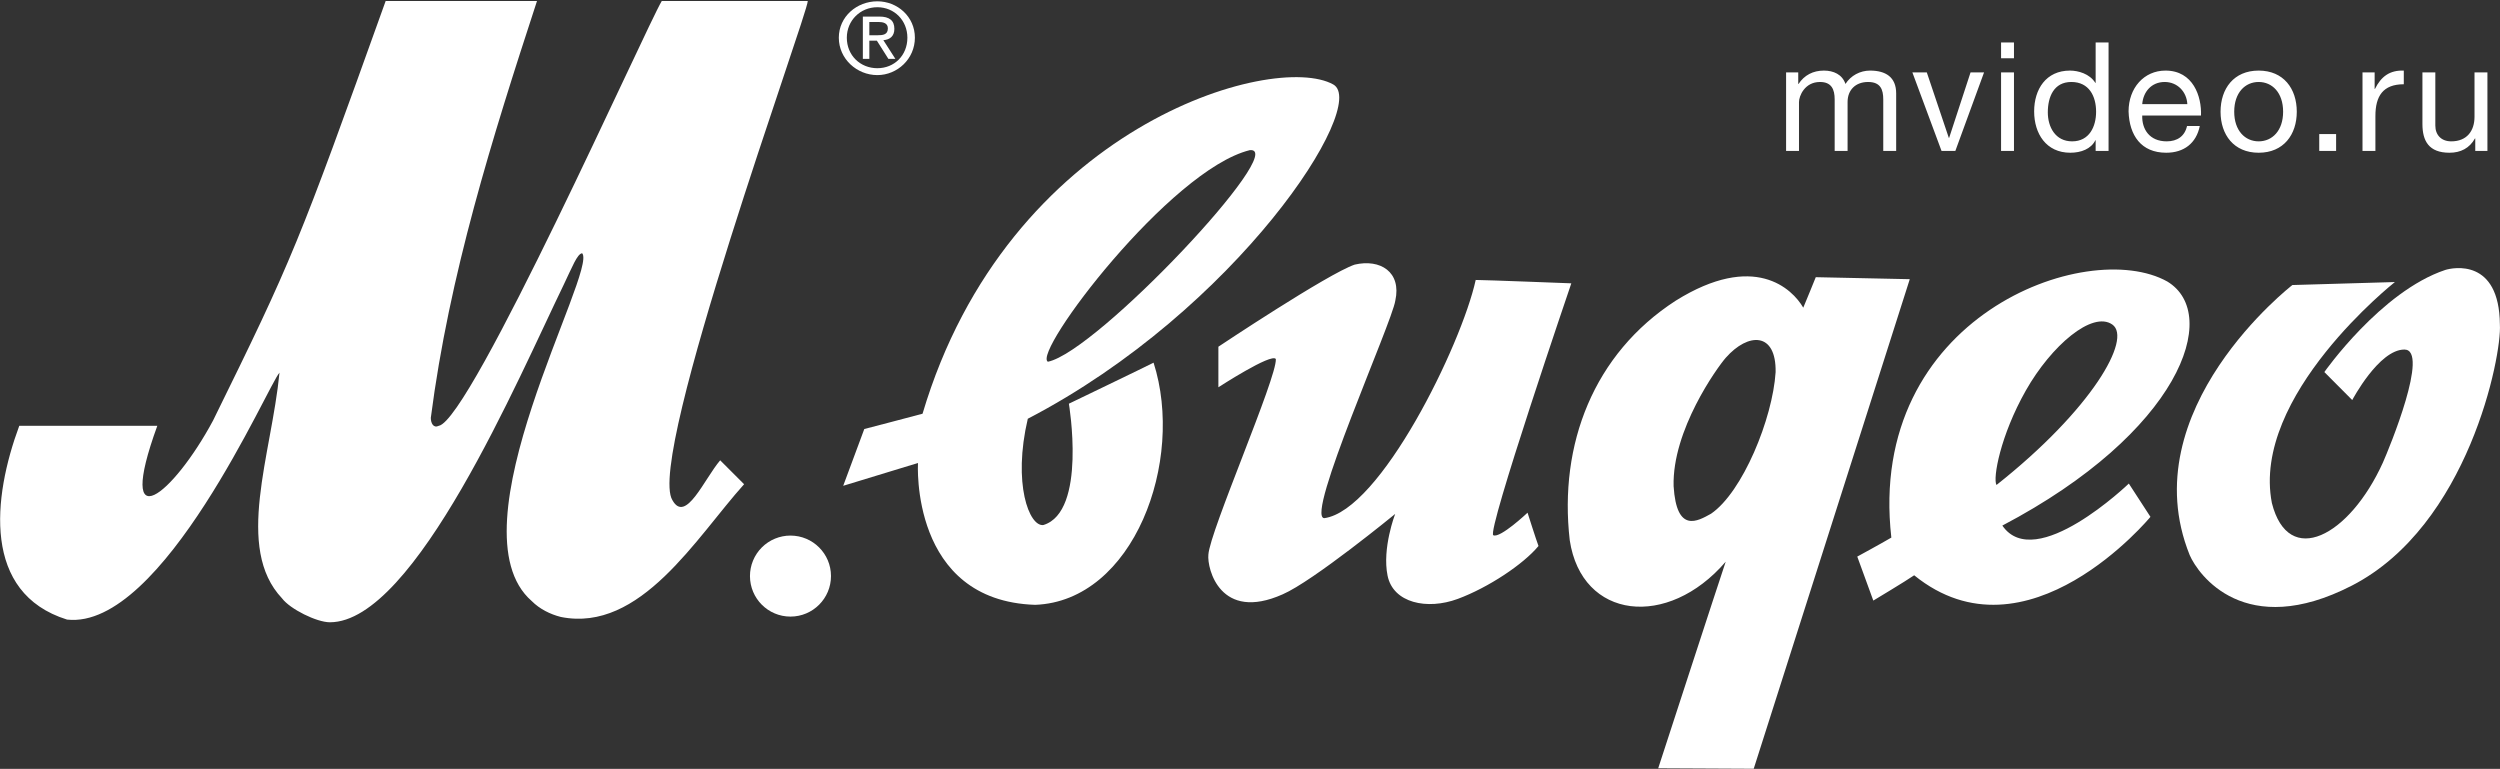
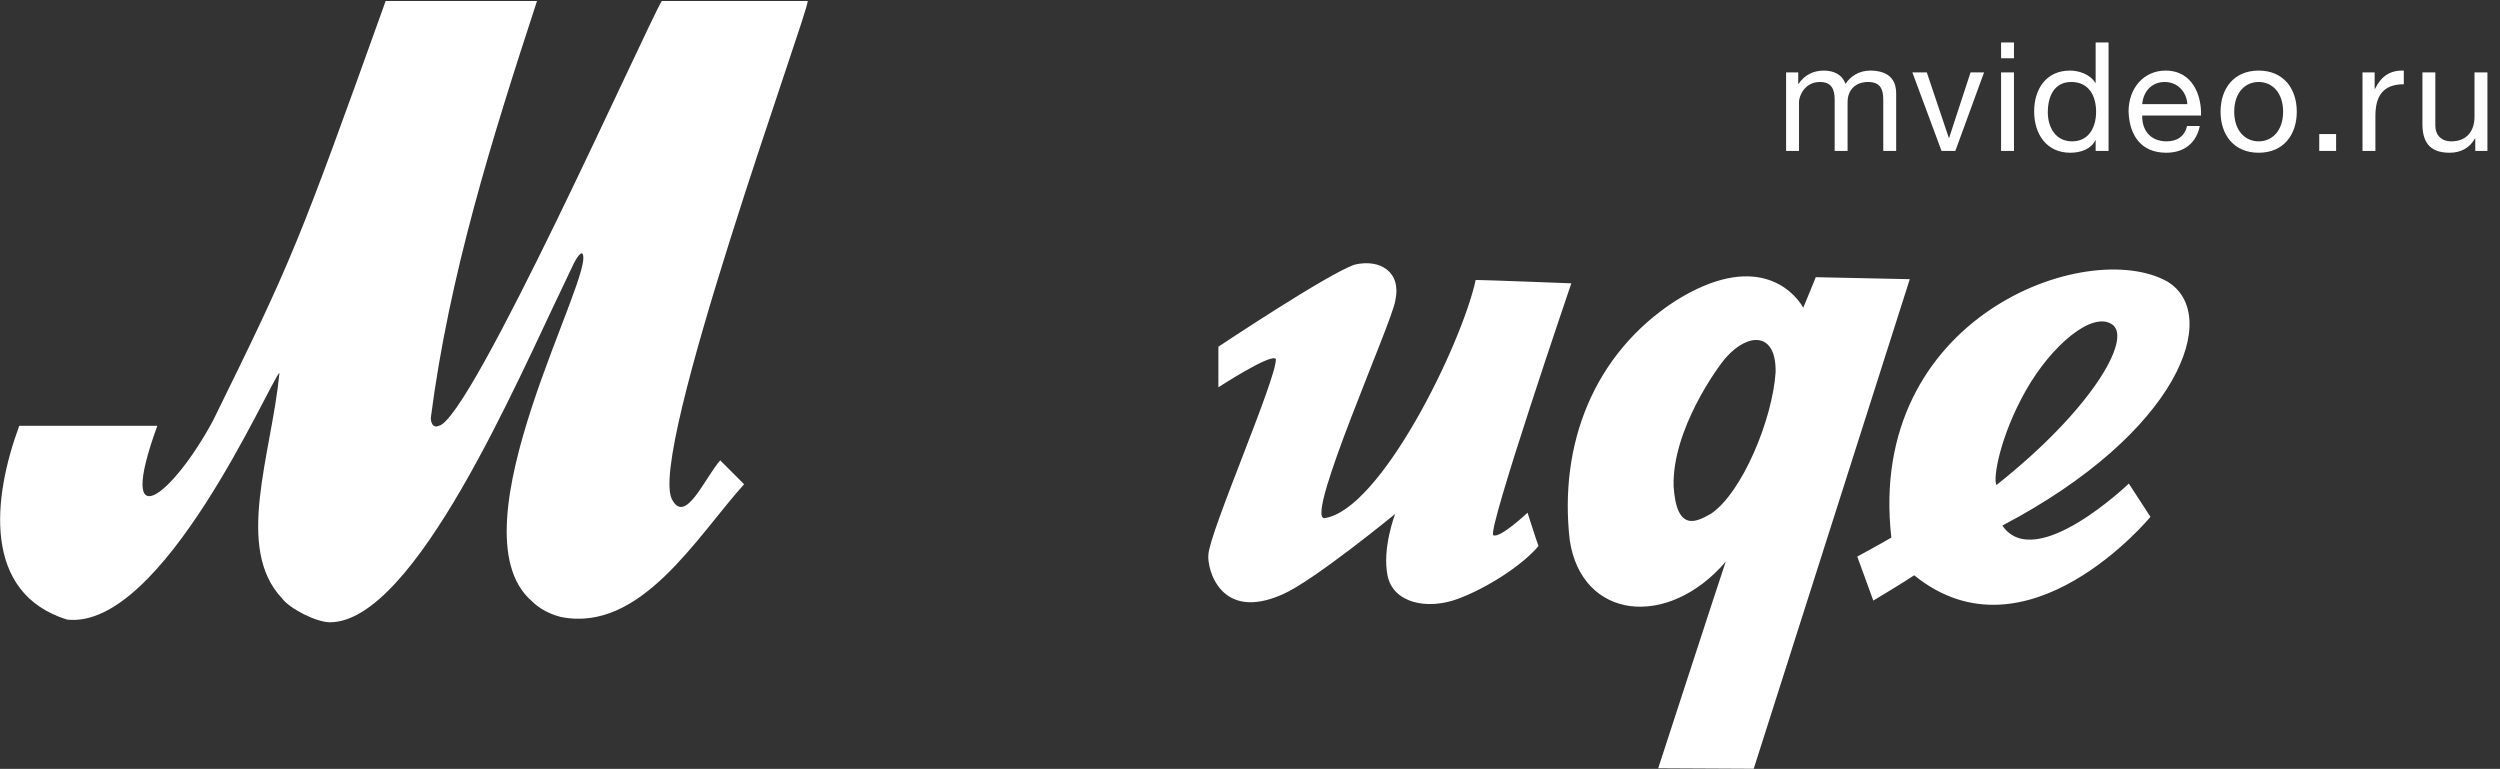
<svg xmlns="http://www.w3.org/2000/svg" width="2159" height="664" viewBox="0 0 2159 664" fill="none">
  <rect x="0" y="0" width="2159" height="664" fill="#333333" stroke="none" />
  <path fill-rule="evenodd" clip-rule="evenodd" d="M1542.46 130.33H1553.61V88.106C1553.61 82.995 1558.46 70.799 1571.71 70.799C1581.67 70.799 1584.42 77.094 1584.42 85.879V130.334H1595.57V88.106C1595.57 77.617 1602.52 70.799 1613.27 70.799C1624.16 70.799 1626.38 77.487 1626.38 85.879V130.334H1637.53V80.631C1637.53 66.601 1628.48 60.959 1614.98 60.959C1606.33 60.959 1598.33 65.287 1593.74 72.502C1590.98 64.24 1583.38 60.959 1575.12 60.959C1565.81 60.959 1558.2 64.893 1553.22 72.502H1552.96V62.536H1542.47V130.33H1542.46ZM1713.43 62.536H1701.76L1683.27 119.054H1683L1663.99 62.536H1651.53L1676.71 130.33H1688.64L1713.43 62.536ZM1728.12 130.33H1739.27V62.536H1728.12V130.33ZM1739.27 36.699H1728.12V50.336H1739.27V36.699ZM1820.94 36.699H1809.8V71.582H1809.54C1804.55 63.583 1794.58 60.959 1787.64 60.959C1766.92 60.959 1756.69 77.09 1756.69 96.234C1756.69 115.379 1767.05 131.9 1787.9 131.9C1797.22 131.9 1805.87 128.623 1809.54 121.147H1809.8V130.326H1820.95V36.699H1820.94ZM1768.49 97.021C1768.49 83.778 1773.6 70.795 1788.82 70.795C1804.16 70.795 1810.19 83.121 1810.19 96.498C1810.19 109.218 1804.42 122.072 1789.47 122.072C1775.05 122.072 1768.49 109.745 1768.49 97.021ZM1888.72 108.825C1886.75 117.61 1880.33 122.072 1871.14 122.072C1856.33 122.072 1849.64 111.579 1850.03 99.775H1900.78C1901.43 83.385 1894.1 60.959 1870.1 60.959C1851.6 60.959 1838.23 75.909 1838.23 96.234C1838.88 116.953 1849.11 131.9 1870.75 131.9C1885.96 131.9 1896.72 123.771 1899.73 108.821H1888.72V108.825ZM1850.03 89.943C1850.82 79.584 1857.77 70.799 1869.44 70.799C1880.46 70.799 1888.46 79.321 1888.98 89.943H1850.03ZM1917.67 96.498C1917.67 116.3 1929.08 131.904 1950.58 131.904C1972.09 131.904 1983.5 116.3 1983.5 96.498C1983.5 76.567 1972.09 60.959 1950.58 60.959C1929.08 60.959 1917.67 76.567 1917.67 96.498ZM1929.47 96.498C1929.47 79.974 1938.91 70.795 1950.58 70.795C1962.26 70.795 1971.7 79.974 1971.7 96.498C1971.7 112.893 1962.26 122.072 1950.58 122.072C1938.91 122.072 1929.47 112.893 1929.47 96.498ZM2002.9 115.777H2017.46V130.33H2002.9V115.777ZM2040.25 130.33H2051.4V100.169C2051.4 82.991 2057.95 72.762 2075.92 72.762V60.959C2063.85 60.565 2056.38 65.944 2051 76.826H2050.74V62.532H2040.25V130.33ZM2148.14 62.536H2136.99V100.826C2136.99 113.023 2130.43 122.072 2116.92 122.072C2108.4 122.072 2103.15 116.693 2103.15 108.431V62.536H2092.01V107.121C2092.01 121.678 2097.52 131.904 2115.35 131.904C2125.06 131.904 2132.66 127.969 2137.38 119.577H2137.64V130.33H2148.14V62.536Z" fill="white" />
-   <path d="M750.759 35.106H757.251L767.205 50.836H773.24L762.865 34.701C768.483 34.276 772.374 31.301 772.374 24.924C772.374 17.704 768.062 14.312 759.414 14.312H745.156V50.836H750.763V35.106H750.759ZM750.759 18.979H758.545C762.44 18.979 766.76 19.828 766.76 24.506C766.76 30.023 762.436 30.448 757.679 30.448H750.755L750.759 18.979Z" fill="white" />
-   <path d="M757.68 64.854C774.96 64.854 790.099 50.836 790.099 32.569C790.099 14.309 774.96 1.133 757.68 1.133C739.967 1.133 724.403 14.309 724.403 32.569C724.403 50.832 739.967 64.854 757.68 64.854ZM757.68 6.236C772.367 6.236 783.619 17.701 783.619 32.569C783.619 47.866 772.367 58.906 757.68 58.906C742.973 58.906 731.319 47.862 731.319 32.569C731.323 17.701 742.977 6.236 757.68 6.236ZM717.643 497.489C717.643 516.815 701.961 532.489 682.643 532.489C663.321 532.489 647.67 516.815 647.67 497.489C647.669 492.896 648.574 488.349 650.331 484.106C652.089 479.863 654.665 476.008 657.913 472.761C661.16 469.514 665.016 466.939 669.259 465.182C673.503 463.425 678.05 462.522 682.643 462.524C701.961 462.524 717.643 478.171 717.643 497.489ZM1151.41 72.947C1099.83 44.211 870.345 109.187 796.709 357.294C788.041 359.675 746.396 370.502 746.396 370.502L728.191 419.537L792.763 399.841C792.763 399.841 785.677 518.786 893.955 522.338C978.982 519.163 1023.46 398.259 996.222 313.201C991.037 315.944 923.09 348.635 923.09 348.635C923.09 348.635 938.831 441.986 901.041 453.412C888.805 454.978 874.445 417.609 887.609 361.63C1068.24 267.712 1182.76 90.546 1151.41 72.947ZM1079.37 129.658C1114 126.534 947.495 303.743 904.956 312.399C891.19 304.534 1010.47 146.599 1079.37 129.658Z" fill="white" />
  <path d="M1052.2 299.419V334.459C1052.2 334.459 1098.26 304.534 1101.81 310.054C1102.97 325.799 1044.74 458.932 1043.55 479.001C1042.36 491.217 1053.78 537.301 1107.69 513.273C1134.1 501.864 1204.86 443.851 1204.86 443.851C1204.86 443.851 1193.46 473.45 1198.3 497.111C1203.09 520.78 1232.46 527.012 1258.93 517.212C1285.4 507.392 1315.63 487.267 1328.65 471.522C1326.68 466.387 1319.19 442.765 1319.19 442.765C1319.19 442.765 1295.46 465.156 1289.62 462.236C1283.76 459.301 1356.99 244.68 1356.99 244.68C1356.99 244.68 1281.9 241.772 1274.42 241.772C1262.05 298.152 1191.94 441.184 1143.56 447.494C1126.98 446.31 1202.21 278.539 1204.99 259.627C1210.49 234.809 1191.94 223.399 1169.92 228.517C1146.7 236.406 1052.2 299.419 1052.2 299.419ZM1568.1 239.384C1568.1 239.384 1559 261.842 1557.3 265.713C1547.8 249.315 1514.95 217.359 1447.13 259.682C1376.34 305.459 1346.1 383.635 1355.63 466.537C1365.99 535.204 1440.25 543.387 1490.32 485.087C1485.16 500.227 1432.03 663.465 1432.03 663.465L1514.51 663.894L1649.28 241.104L1568.1 239.384ZM1477.67 443.639C1466.02 450.103 1447.9 460.883 1445.33 419.863C1444.02 371.505 1482.94 317.443 1490.37 308.968C1509.8 286.951 1534.04 286.546 1533.42 321.413C1530.85 361.559 1504.89 425.041 1477.67 443.639ZM243.615 516.783C202.371 473.198 234.448 392.956 241.365 321.877C232.174 331.06 140.451 544.284 57.907 535.074C-15.457 512.203 -6.29 429.628 16.636 367.732H135.848C99.168 468.598 149.607 427.338 184.009 363.153C252.794 223.293 257.385 211.836 333.052 0.873H463.749C424.775 120.113 388.071 237.047 372.046 360.855C372.046 365.434 374.324 370.022 378.915 367.732C406.409 363.153 557.749 23.83 571.496 0.873H697.59C697.59 12.338 557.749 395.242 580.679 431.918C592.156 452.55 608.216 413.592 621.951 397.523L642.606 418.171C601.335 464.046 553.197 546.555 484.4 532.816C475.221 530.518 466.05 525.962 459.189 519.061C388.074 457.165 516.485 233.388 502.746 218.701C498.474 219.177 494.197 230.552 486.674 246.206C447.681 326.468 358.307 537.395 284.887 537.395C273.446 537.395 250.485 525.958 243.615 516.783ZM1729.22 453.888C1882.08 373.555 1918.78 271.646 1871.72 243.138C1802.17 204.27 1611.76 273.798 1633.36 464.263C1623.82 469.865 1603.93 480.669 1603.93 480.669L1617.79 518.668C1617.79 518.668 1645.85 501.84 1653.09 496.812C1750.38 575.685 1857.13 446.357 1857.13 446.357L1838.46 417.609C1838.46 417.609 1757.67 495.321 1729.22 453.888ZM1749.49 337.276C1771.52 298.408 1806.95 268.184 1824.22 280.278C1841.49 292.377 1806.5 353.69 1724.16 418.844C1720.87 413.167 1727.47 376.152 1749.49 337.276Z" fill="white" />
-   <path d="M1979.71 246.155L2068.24 243.574C2068.24 243.574 1943.88 341.702 1962 434.451C1976.29 490.831 2028.9 463.369 2057.87 399.471C2063.44 386.943 2098.45 301.866 2076.42 301.866C2054.4 301.866 2031.4 345.487 2031.4 345.487L2007.31 321.306C2007.31 321.306 2056.11 251.761 2111.68 233.144C2118.32 231.051 2158.45 222.852 2158.9 280.274C2160.66 307.048 2131.74 453.895 2031.12 505.703C1938.81 553.168 1898.31 496.328 1891.01 479.363C1840.44 353.828 1979.71 246.155 1979.71 246.155Z" fill="white" />
</svg>